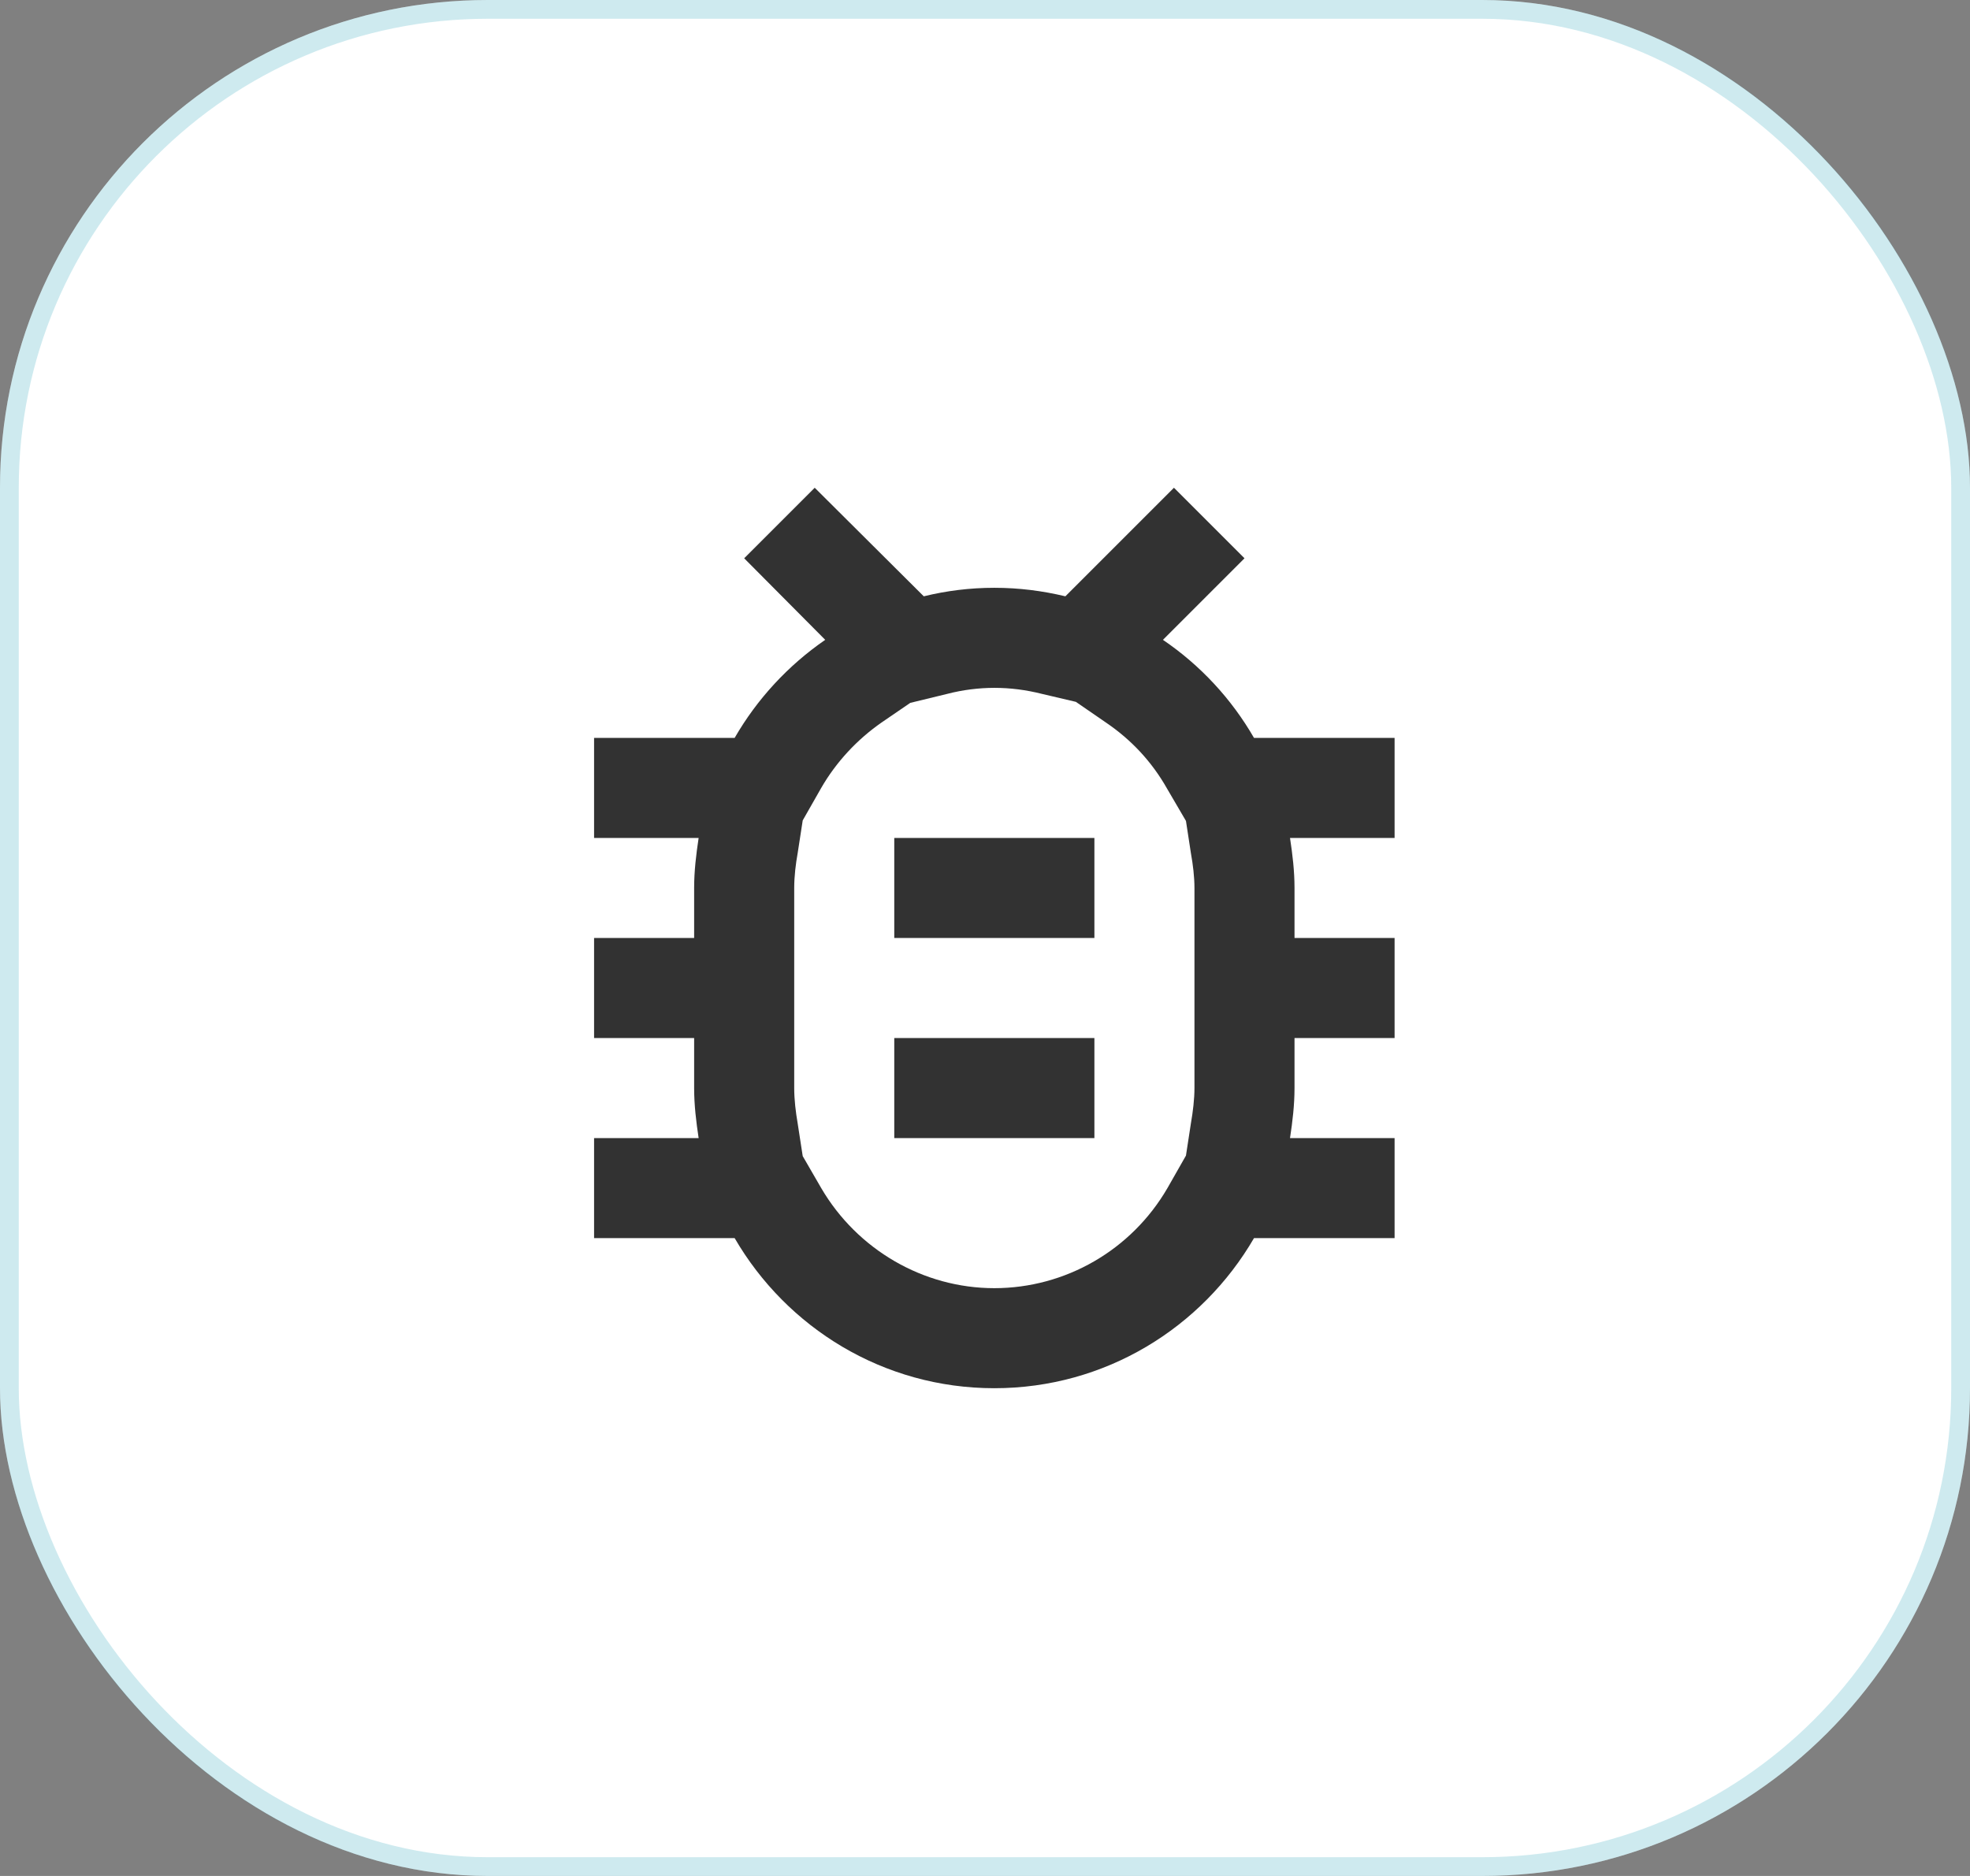
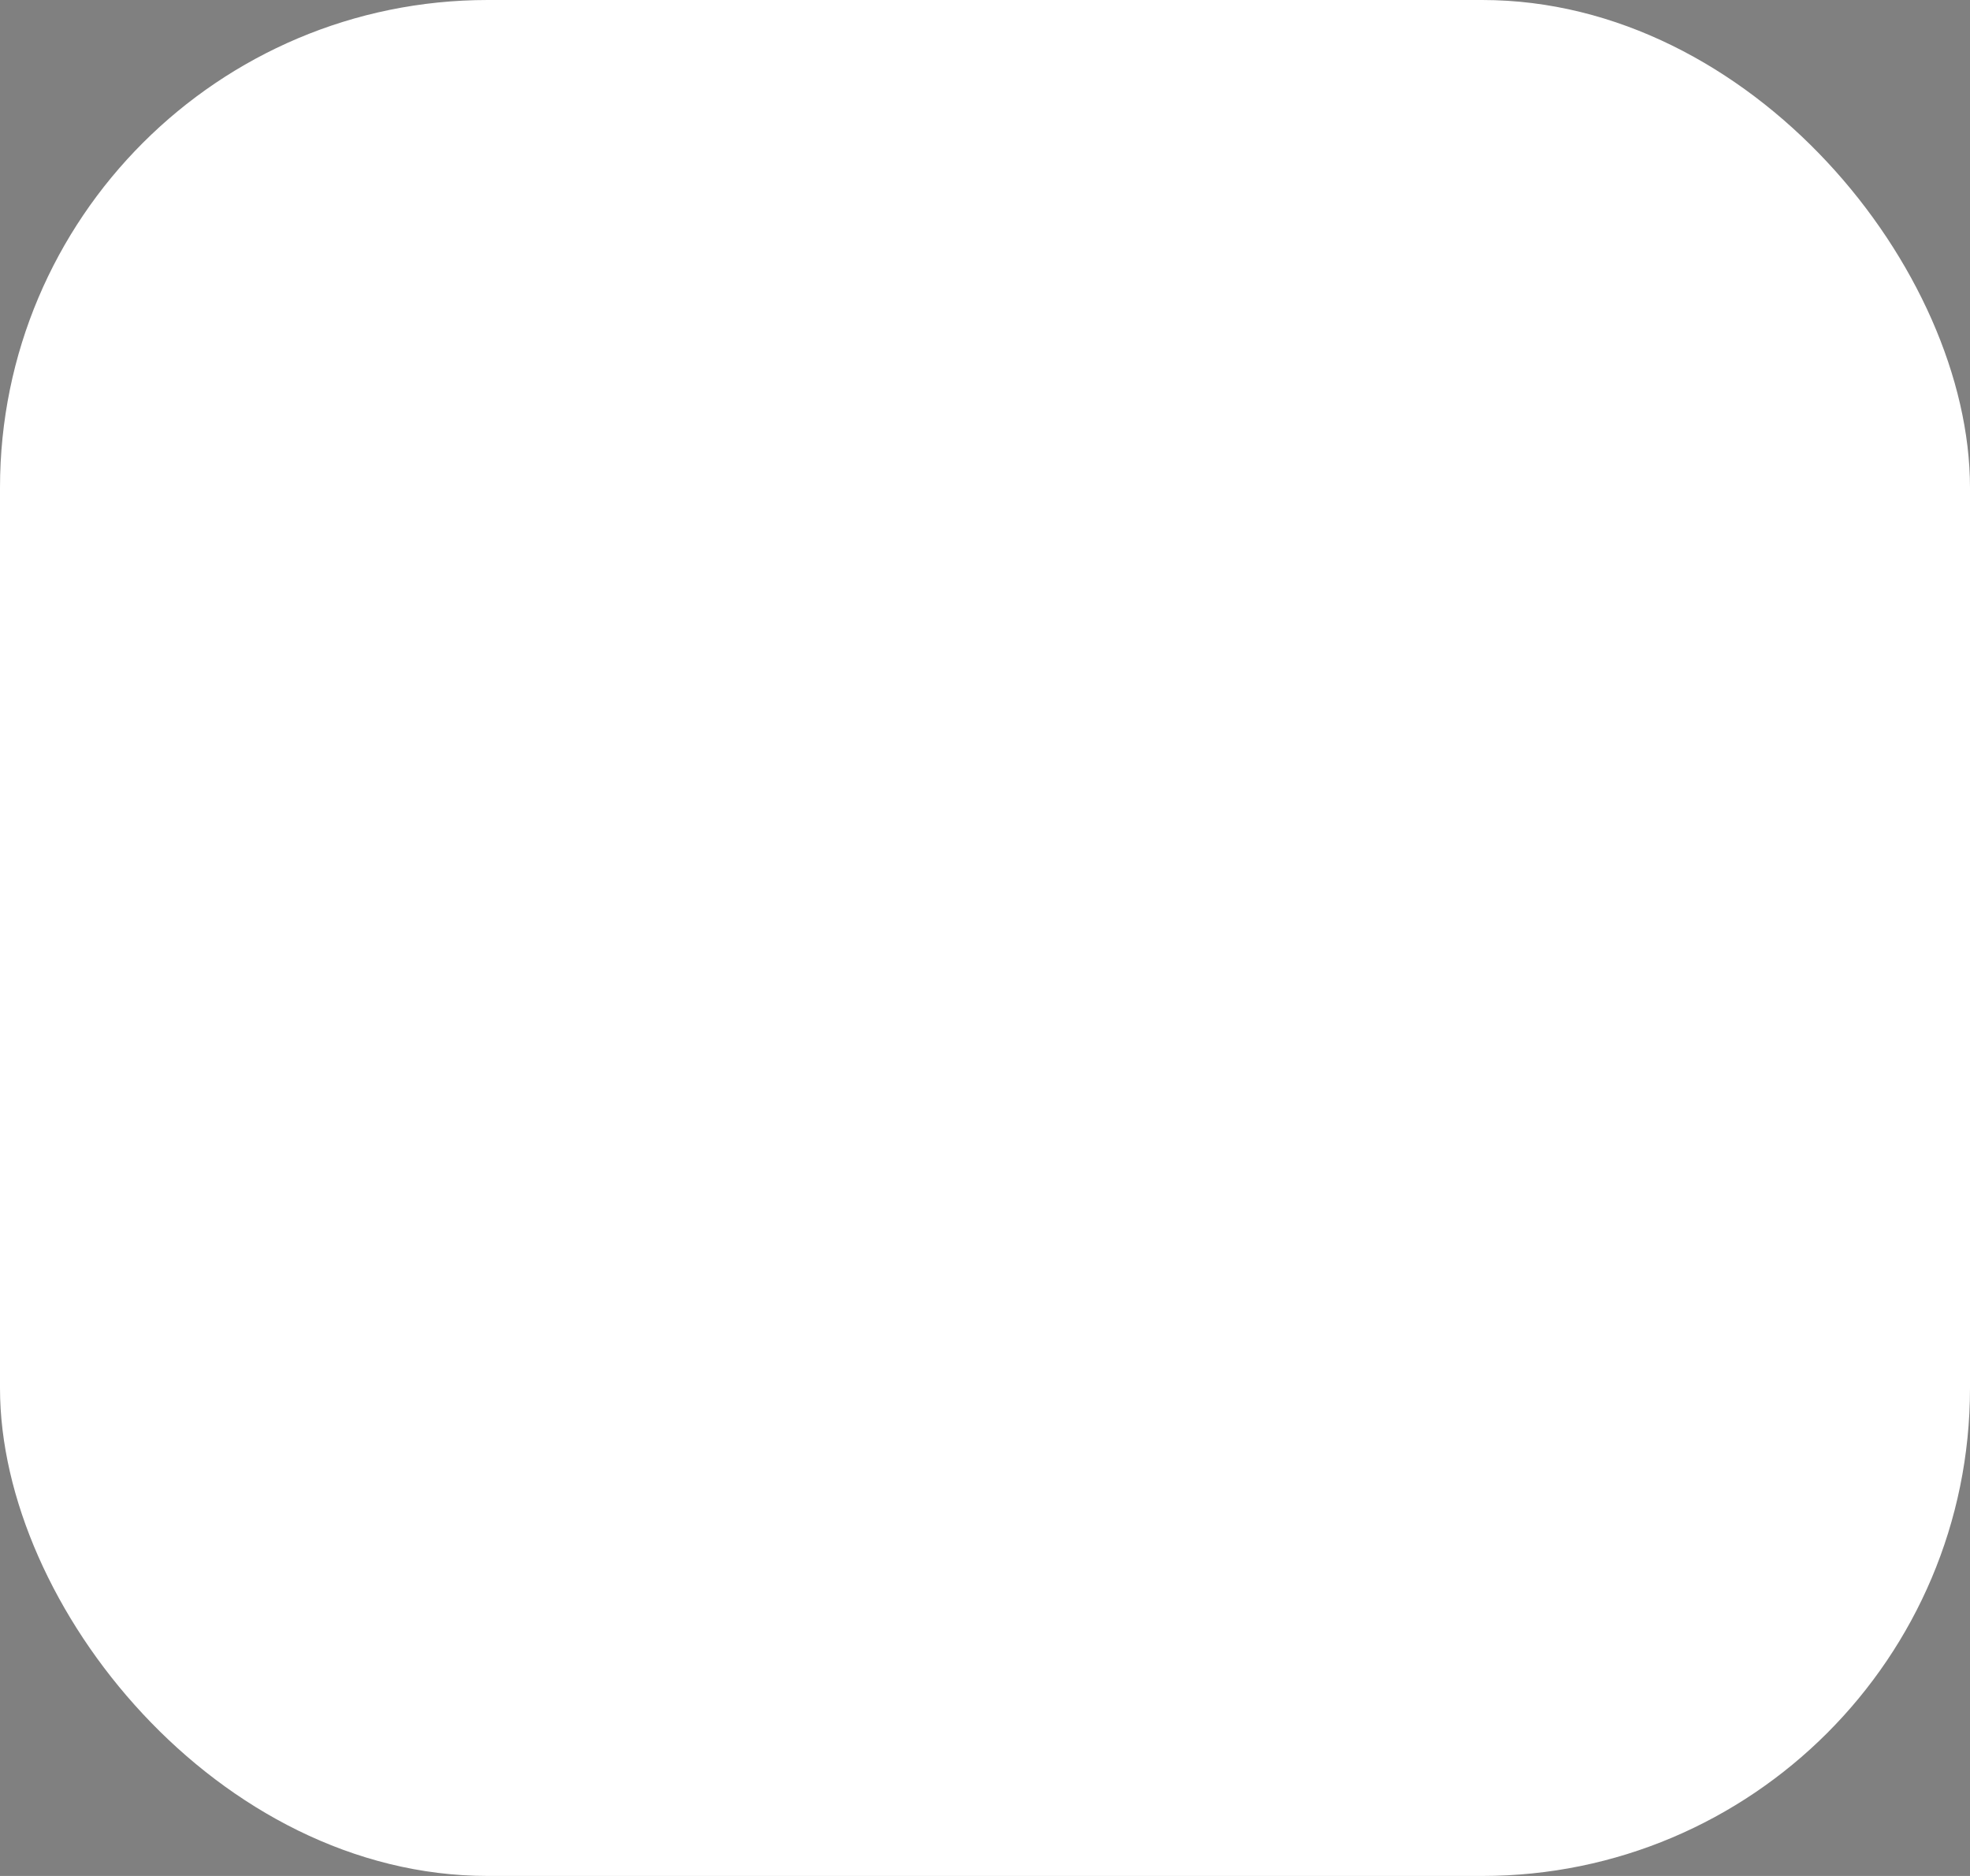
<svg xmlns="http://www.w3.org/2000/svg" width="105" height="100" viewBox="0 0 105 100" fill="none">
  <rect x="0" y="0" width="105" height="100" fill="#808080" stroke="none" />
  <rect width="105" height="100" rx="26" fill="white" />
-   <rect x="0.5" y="0.5" width="104" height="99" rx="25.5" stroke="#0A97B0" stroke-opacity="0.2" />
  <g clip-path="url(#clip0_2785_1043)">
-     <path d="M74.331 39.333H66.837C65.637 37.253 63.984 35.467 61.984 34.107L66.331 29.76L62.571 26L56.784 31.787C55.557 31.493 54.304 31.333 52.997 31.333C51.691 31.333 50.437 31.493 49.237 31.787L43.424 26L39.664 29.76L43.984 34.107C42.011 35.467 40.357 37.253 39.157 39.333H31.664V44.667H37.237C37.104 45.547 36.997 46.427 36.997 47.333V50H31.664V55.333H36.997V58C36.997 58.907 37.104 59.787 37.237 60.667H31.664V66H39.157C41.931 70.773 47.077 74 52.997 74C58.917 74 64.064 70.773 66.837 66H74.331V60.667H68.757C68.891 59.787 68.997 58.907 68.997 58V55.333H74.331V50H68.997V47.333C68.997 46.427 68.891 45.547 68.757 44.667H74.331V39.333ZM63.664 50V58C63.664 58.587 63.584 59.253 63.477 59.867L63.211 61.6L62.224 63.333C60.304 66.64 56.784 68.667 52.997 68.667C49.211 68.667 45.691 66.613 43.771 63.333L42.784 61.627L42.517 59.893C42.411 59.28 42.331 58.613 42.331 58V47.333C42.331 46.72 42.411 46.053 42.517 45.467L42.784 43.733L43.771 42C44.571 40.613 45.691 39.413 46.997 38.507L48.517 37.467L50.491 36.987C51.317 36.773 52.171 36.667 52.997 36.667C53.851 36.667 54.677 36.773 55.531 36.987L57.344 37.413L58.971 38.533C60.304 39.44 61.397 40.613 62.197 42.027L63.211 43.76L63.477 45.493C63.584 46.08 63.664 46.747 63.664 47.333V50ZM47.664 55.333H58.331V60.667H47.664V55.333ZM47.664 44.667H58.331V50H47.664V44.667Z" fill="#323232" />
-   </g>
+     </g>
  <defs>
    <clipPath id="clip0_2785_1043">
-       <rect width="64" height="64" fill="white" transform="translate(21 18)" />
-     </clipPath>
+       </clipPath>
  </defs>
</svg>